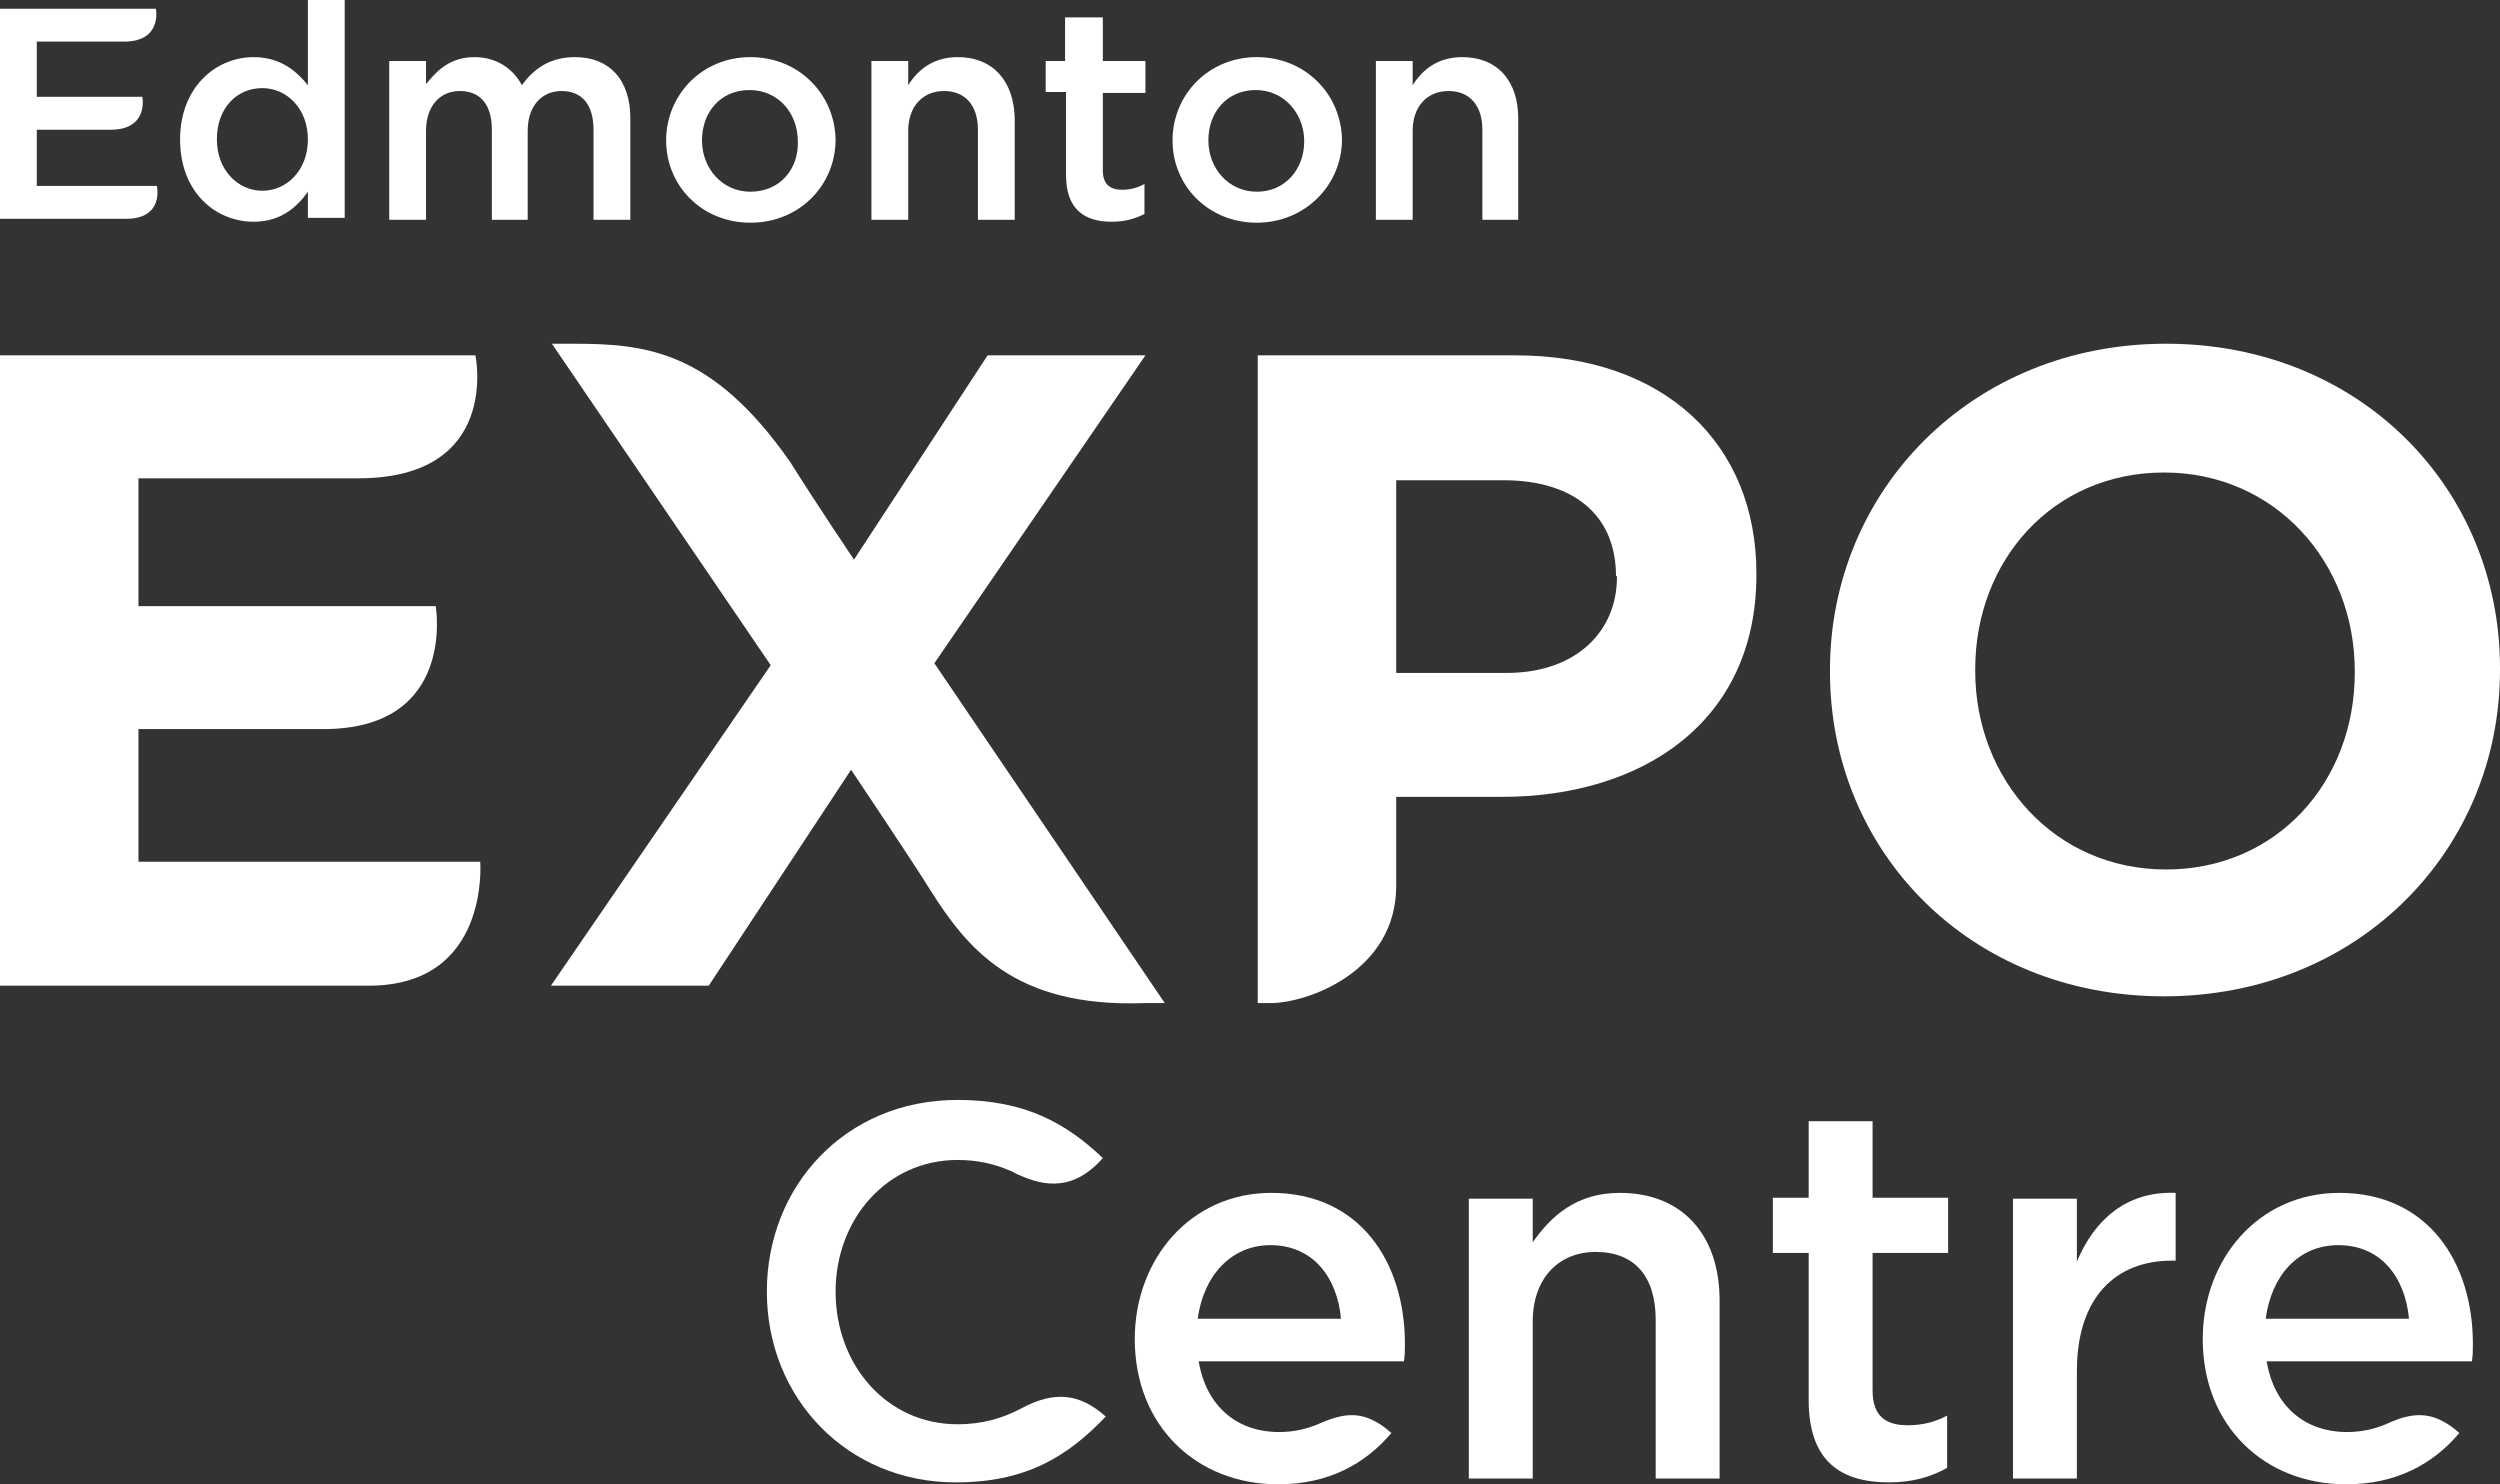
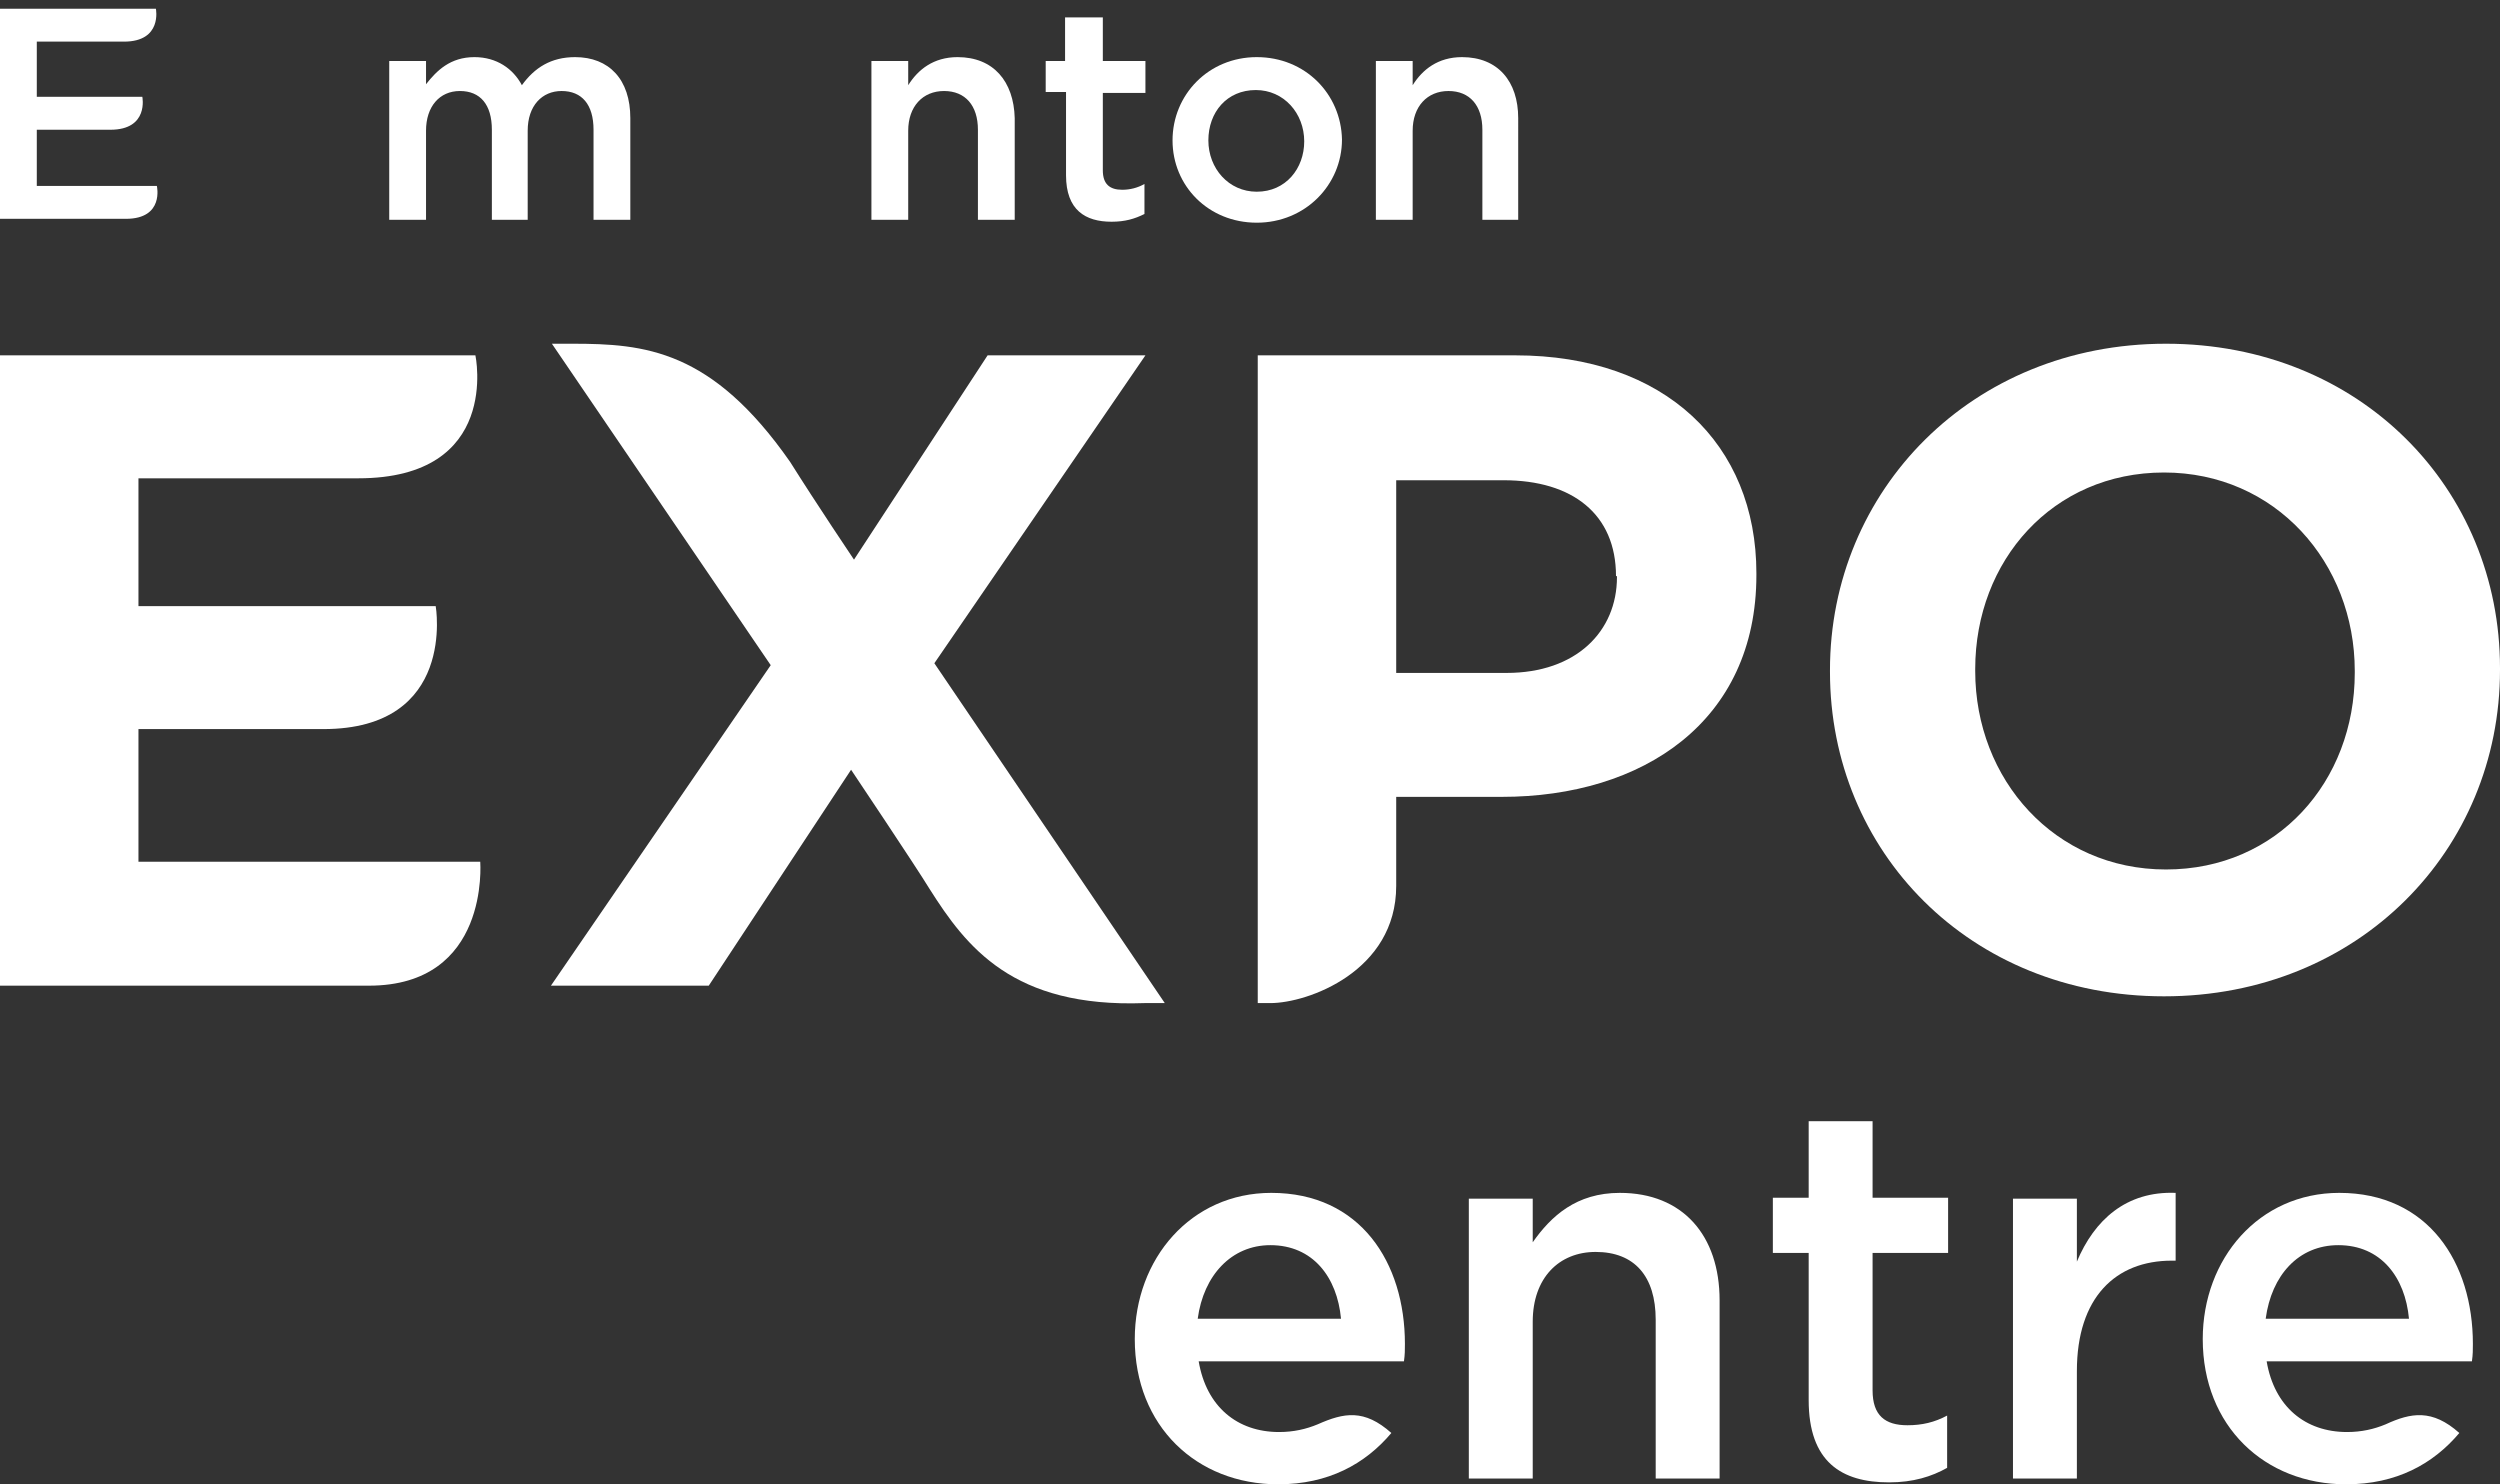
<svg xmlns="http://www.w3.org/2000/svg" version="1.1" id="Layer_1" x="0px" y="0px" viewBox="0 0 258.2 153.3" style="enable-background:new 0 0 258.2 153.3;" xml:space="preserve">
  <rect x="0" y="0" width="258.2" height="153.3" fill="#333333" stroke="none" />
  <style type="text/css">
	.st0{fill:#FFFFFF;}
</style>
  <g>
    <path class="st0" d="M38.1,101.8c-2.8,0-38.1,0-38.1,0V36.7h49.1c0,0,2.7,12.7-12.1,12.7c-2.4,0-22.7,0-22.7,0v13.2H45   c0,0,2.2,12.7-11.6,12.7c-2.4,0-19.1,0-19.1,0v13.7h35.3C49.6,89.1,50.6,101.8,38.1,101.8" />
    <path class="st0" d="M118.2,103.6c-13.6,0.5-18.4-5.8-22.2-11.8c-1.4-2.3-8.1-12.3-8.1-12.3l-14.7,22.3H56.9l22.7-33.1L57,35.5   c0,0,1.3,0,2.1,0c7.5,0,14.4,0.6,22.5,12.2c2.7,4.3,6.6,10.1,6.6,10.1L102,36.7h16.3L96.5,68.5l23.8,35.1   C120.3,103.6,119.3,103.6,118.2,103.6" />
    <path class="st0" d="M155.1,82.3h-10.9c0,0,0,8.1,0,9.2c0,8.8-9.1,12.1-13,12.1c-0.6,0-1.3,0-1.3,0V36.7h26.6   c15.5,0,24.9,9.2,24.9,22.5v0.2C181.4,74.5,169.7,82.3,155.1,82.3 M166.9,59.5c0-6.4-4.5-9.9-11.6-9.9h-11.1v19.9h11.4   c7.2,0,11.4-4.3,11.4-9.9V59.5z" />
    <path class="st0" d="M223.5,102.9c-20.1,0-34.5-15-34.5-33.5v-0.2c0-18.5,14.6-33.7,34.7-33.7c20.1,0,34.5,15,34.5,33.5v0.2   C258.2,87.8,243.6,102.9,223.5,102.9 M243.2,69.3c0-11.2-8.2-20.5-19.7-20.5c-11.5,0-19.5,9.1-19.5,20.3v0.2   c0,11.2,8.2,20.5,19.7,20.5c11.5,0,19.5-9.1,19.5-20.3V69.3z" />
-     <path class="st0" d="M31.8,8.8c-1.2-1.5-2.9-2.9-5.6-2.9c-3.9,0-7.6,3.1-7.6,8.5c0,5.5,3.7,8.5,7.6,8.5c2.7,0,4.4-1.4,5.6-3.1v2.7   h3.8V0h-3.8V8.8 M27.1,19.7c-2.5,0-4.7-2.1-4.7-5.3c0-3.3,2.1-5.3,4.7-5.3c2.5,0,4.7,2.1,4.7,5.3C31.8,17.6,29.6,19.7,27.1,19.7z" />
    <path class="st0" d="M59.4,5.9c-2.5,0-4.2,1.1-5.5,2.9C53,7.1,51.3,5.9,49,5.9c-2.5,0-3.9,1.4-5,2.8V6.3h-3.8v16.4H44v-9.2   c0-2.5,1.4-4.1,3.5-4.1c2.1,0,3.3,1.4,3.3,4v9.3h3.7v-9.2c0-2.6,1.5-4.1,3.5-4.1c2.1,0,3.3,1.4,3.3,4v9.3h3.8V12.2   C65.1,8.2,62.9,5.9,59.4,5.9" />
-     <path class="st0" d="M77.5,5.9c-5,0-8.7,3.9-8.7,8.6c0,4.7,3.7,8.5,8.7,8.5c5.1,0,8.8-3.9,8.8-8.6C86.2,9.7,82.5,5.9,77.5,5.9    M77.5,19.8c-2.9,0-5-2.4-5-5.3c0-2.9,1.9-5.2,4.9-5.2c3,0,5,2.4,5,5.3C82.5,17.4,80.6,19.8,77.5,19.8z" />
    <path class="st0" d="M98.9,5.9c-2.5,0-4.1,1.3-5.1,2.9V6.3H90v16.4h3.8v-9.2c0-2.5,1.5-4.1,3.7-4.1c2.2,0,3.5,1.5,3.5,4v9.3h3.8   V12.2C104.7,8.4,102.6,5.9,98.9,5.9" />
    <path class="st0" d="M113.8,1.8H110v4.5H108v3.2h2.1v8.6c0,3.6,2,4.8,4.7,4.8c1.4,0,2.4-0.3,3.4-0.8V19c-0.7,0.4-1.5,0.6-2.3,0.6   c-1.3,0-2-0.6-2-2v-8h4.4V6.3h-4.4V1.8" />
    <path class="st0" d="M129.8,5.9c-5,0-8.7,3.9-8.7,8.6c0,4.7,3.7,8.5,8.7,8.5c5,0,8.8-3.9,8.8-8.6C138.5,9.7,134.8,5.9,129.8,5.9    M129.8,19.8c-2.9,0-5-2.4-5-5.3c0-2.9,1.9-5.2,4.9-5.2c2.9,0,5,2.4,5,5.3C134.7,17.4,132.8,19.8,129.8,19.8z" />
    <path class="st0" d="M151,5.9c-2.5,0-4.1,1.3-5.1,2.9V6.3h-3.8v16.4h3.8v-9.2c0-2.5,1.5-4.1,3.7-4.1c2.2,0,3.5,1.5,3.5,4v9.3h3.7   V12.2C156.8,8.4,154.7,5.9,151,5.9" />
    <path class="st0" d="M16.2,19.2H3.8v-5.8h7.6c4,0,3.3-3.4,3.3-3.4H3.8V4.3h9c4,0,3.3-3.4,3.3-3.4H0v21.7h13   C17,22.6,16.2,19.2,16.2,19.2" />
    <path class="st0" d="M158.3,152.7h-6.6v-28.9h6.6v4.5c1.9-2.7,4.5-5.1,9-5.1c6.5,0,10.3,4.4,10.3,11.1v18.4h-6.6v-16.4   c0-4.5-2.2-7-6.2-7c-3.8,0-6.5,2.7-6.5,7.2V152.7" />
    <path class="st0" d="M193.4,143.6c0,2.6,1.3,3.6,3.6,3.6c1.5,0,2.8-0.3,4.1-1v5.4c-1.6,0.9-3.5,1.5-6,1.5c-4.9,0-8.3-2.1-8.3-8.5   v-15.2h-3.7v-5.7h3.7v-7.9h6.6v7.9h7.8v5.7h-7.8V143.6" />
    <path class="st0" d="M214.5,152.7h-6.6v-28.9h6.6v6.5c1.8-4.3,5.1-7.3,10.2-7.1v7h-0.4c-5.8,0-9.8,3.8-9.8,11.4V152.7" />
-     <path class="st0" d="M105.4,145.5c-1.9,1-4,1.6-6.5,1.6c-7.3,0-12.6-6.1-12.6-13.7c0-7.5,5.3-13.6,12.6-13.6c2,0,3.8,0.4,5.4,1.1   c0,0,0.5,0.2,0.6,0.3c2.2,1,5.6,2.3,9-1.6c-3.7-3.5-7.9-6-15-6c-11.6,0-19.7,8.9-19.7,19.8c0,11,8.3,19.7,19.5,19.7   c7.2,0,11.5-2.6,15.5-6.8C111.5,143.9,108.9,143.6,105.4,145.5" />
    <path class="st0" d="M246.4,147.1L246.4,147.1c-1.2,0.5-2.5,0.8-4,0.8c-4.3,0-7.5-2.6-8.3-7.3h21.2c0.1-0.7,0.1-1.2,0.1-1.8   c0-8.4-4.6-15.6-13.8-15.6c-8.3,0-14.1,6.8-14.1,15.1c0,9,6.4,15,14.8,15c5.2,0,9-2.1,11.7-5.3C251.2,145.5,249,145.9,246.4,147.1    M241.5,128.6c4.4,0,6.9,3.3,7.3,7.6H234C234.6,131.7,237.4,128.6,241.5,128.6z" />
    <path class="st0" d="M136.1,147.1L136.1,147.1c-1.2,0.5-2.5,0.8-4,0.8c-4.3,0-7.5-2.6-8.3-7.3H145c0.1-0.7,0.1-1.2,0.1-1.8   c0-8.4-4.6-15.6-13.8-15.6c-8.3,0-14.1,6.8-14.1,15.1c0,9,6.4,15,14.8,15c5.2,0,9-2.1,11.7-5.3   C140.9,145.5,138.8,145.9,136.1,147.1 M131.2,128.6c4.4,0,6.9,3.3,7.3,7.6h-14.8C124.3,131.7,127.2,128.6,131.2,128.6z" />
  </g>
</svg>